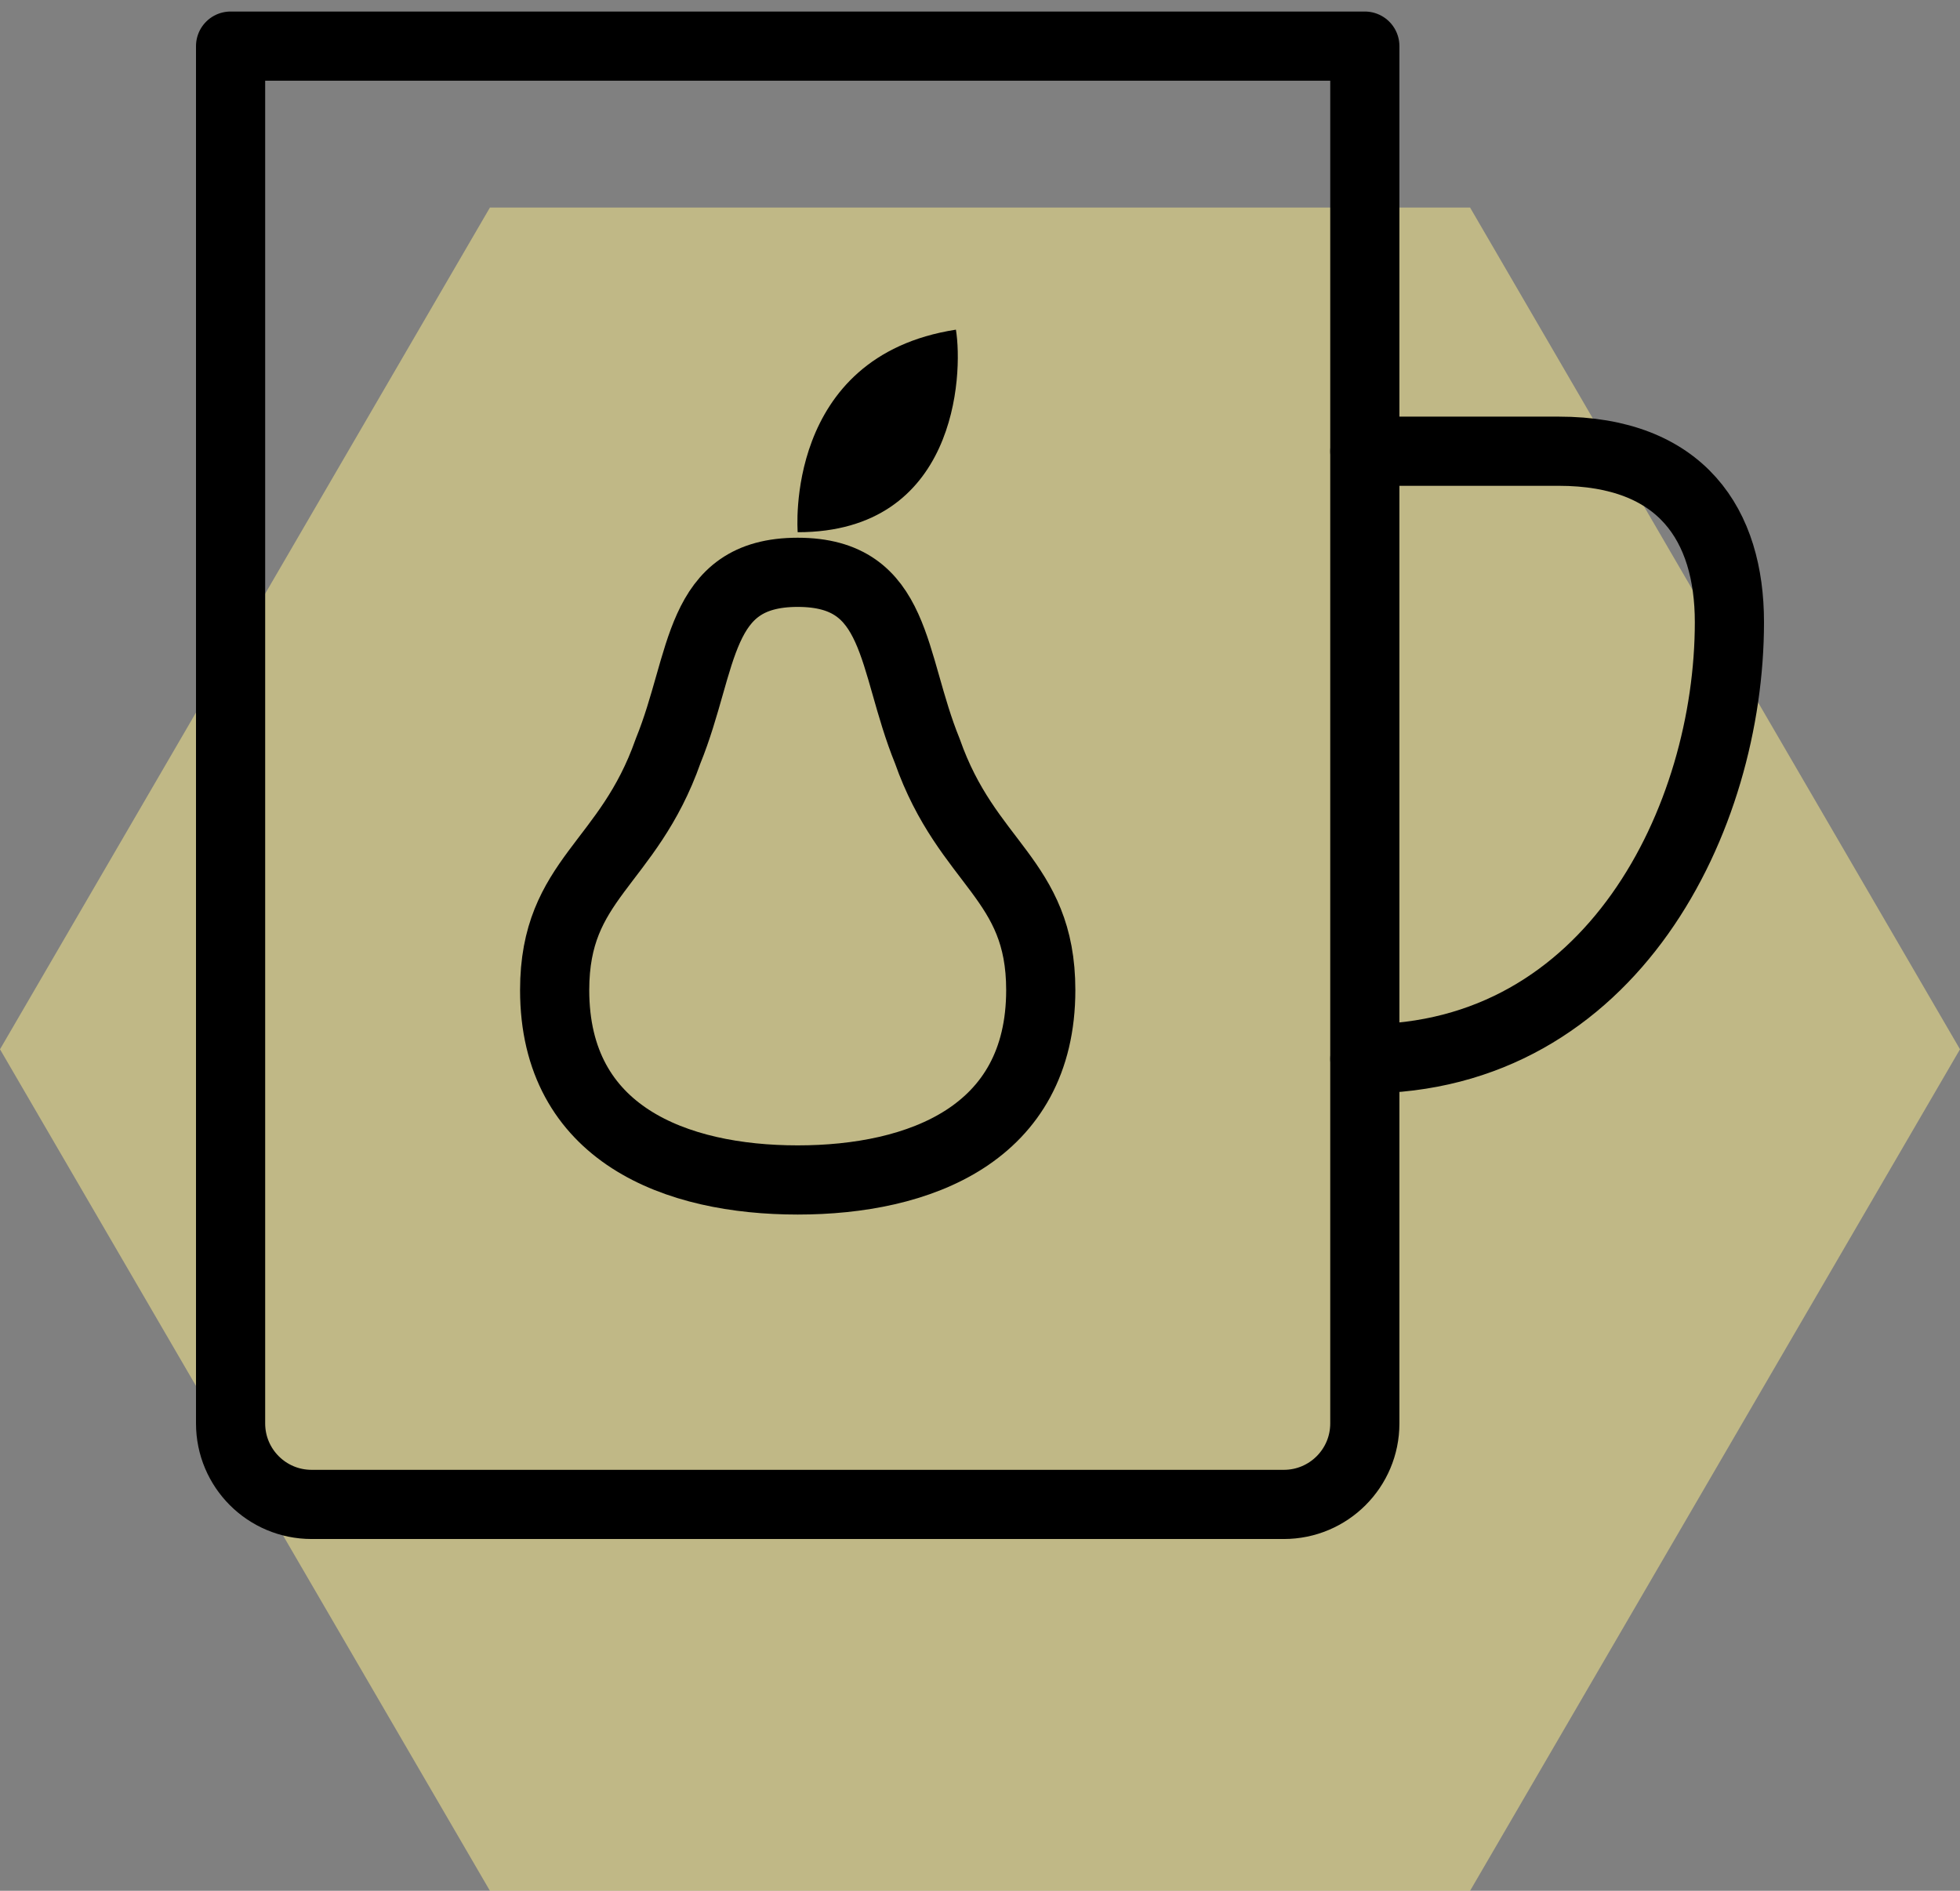
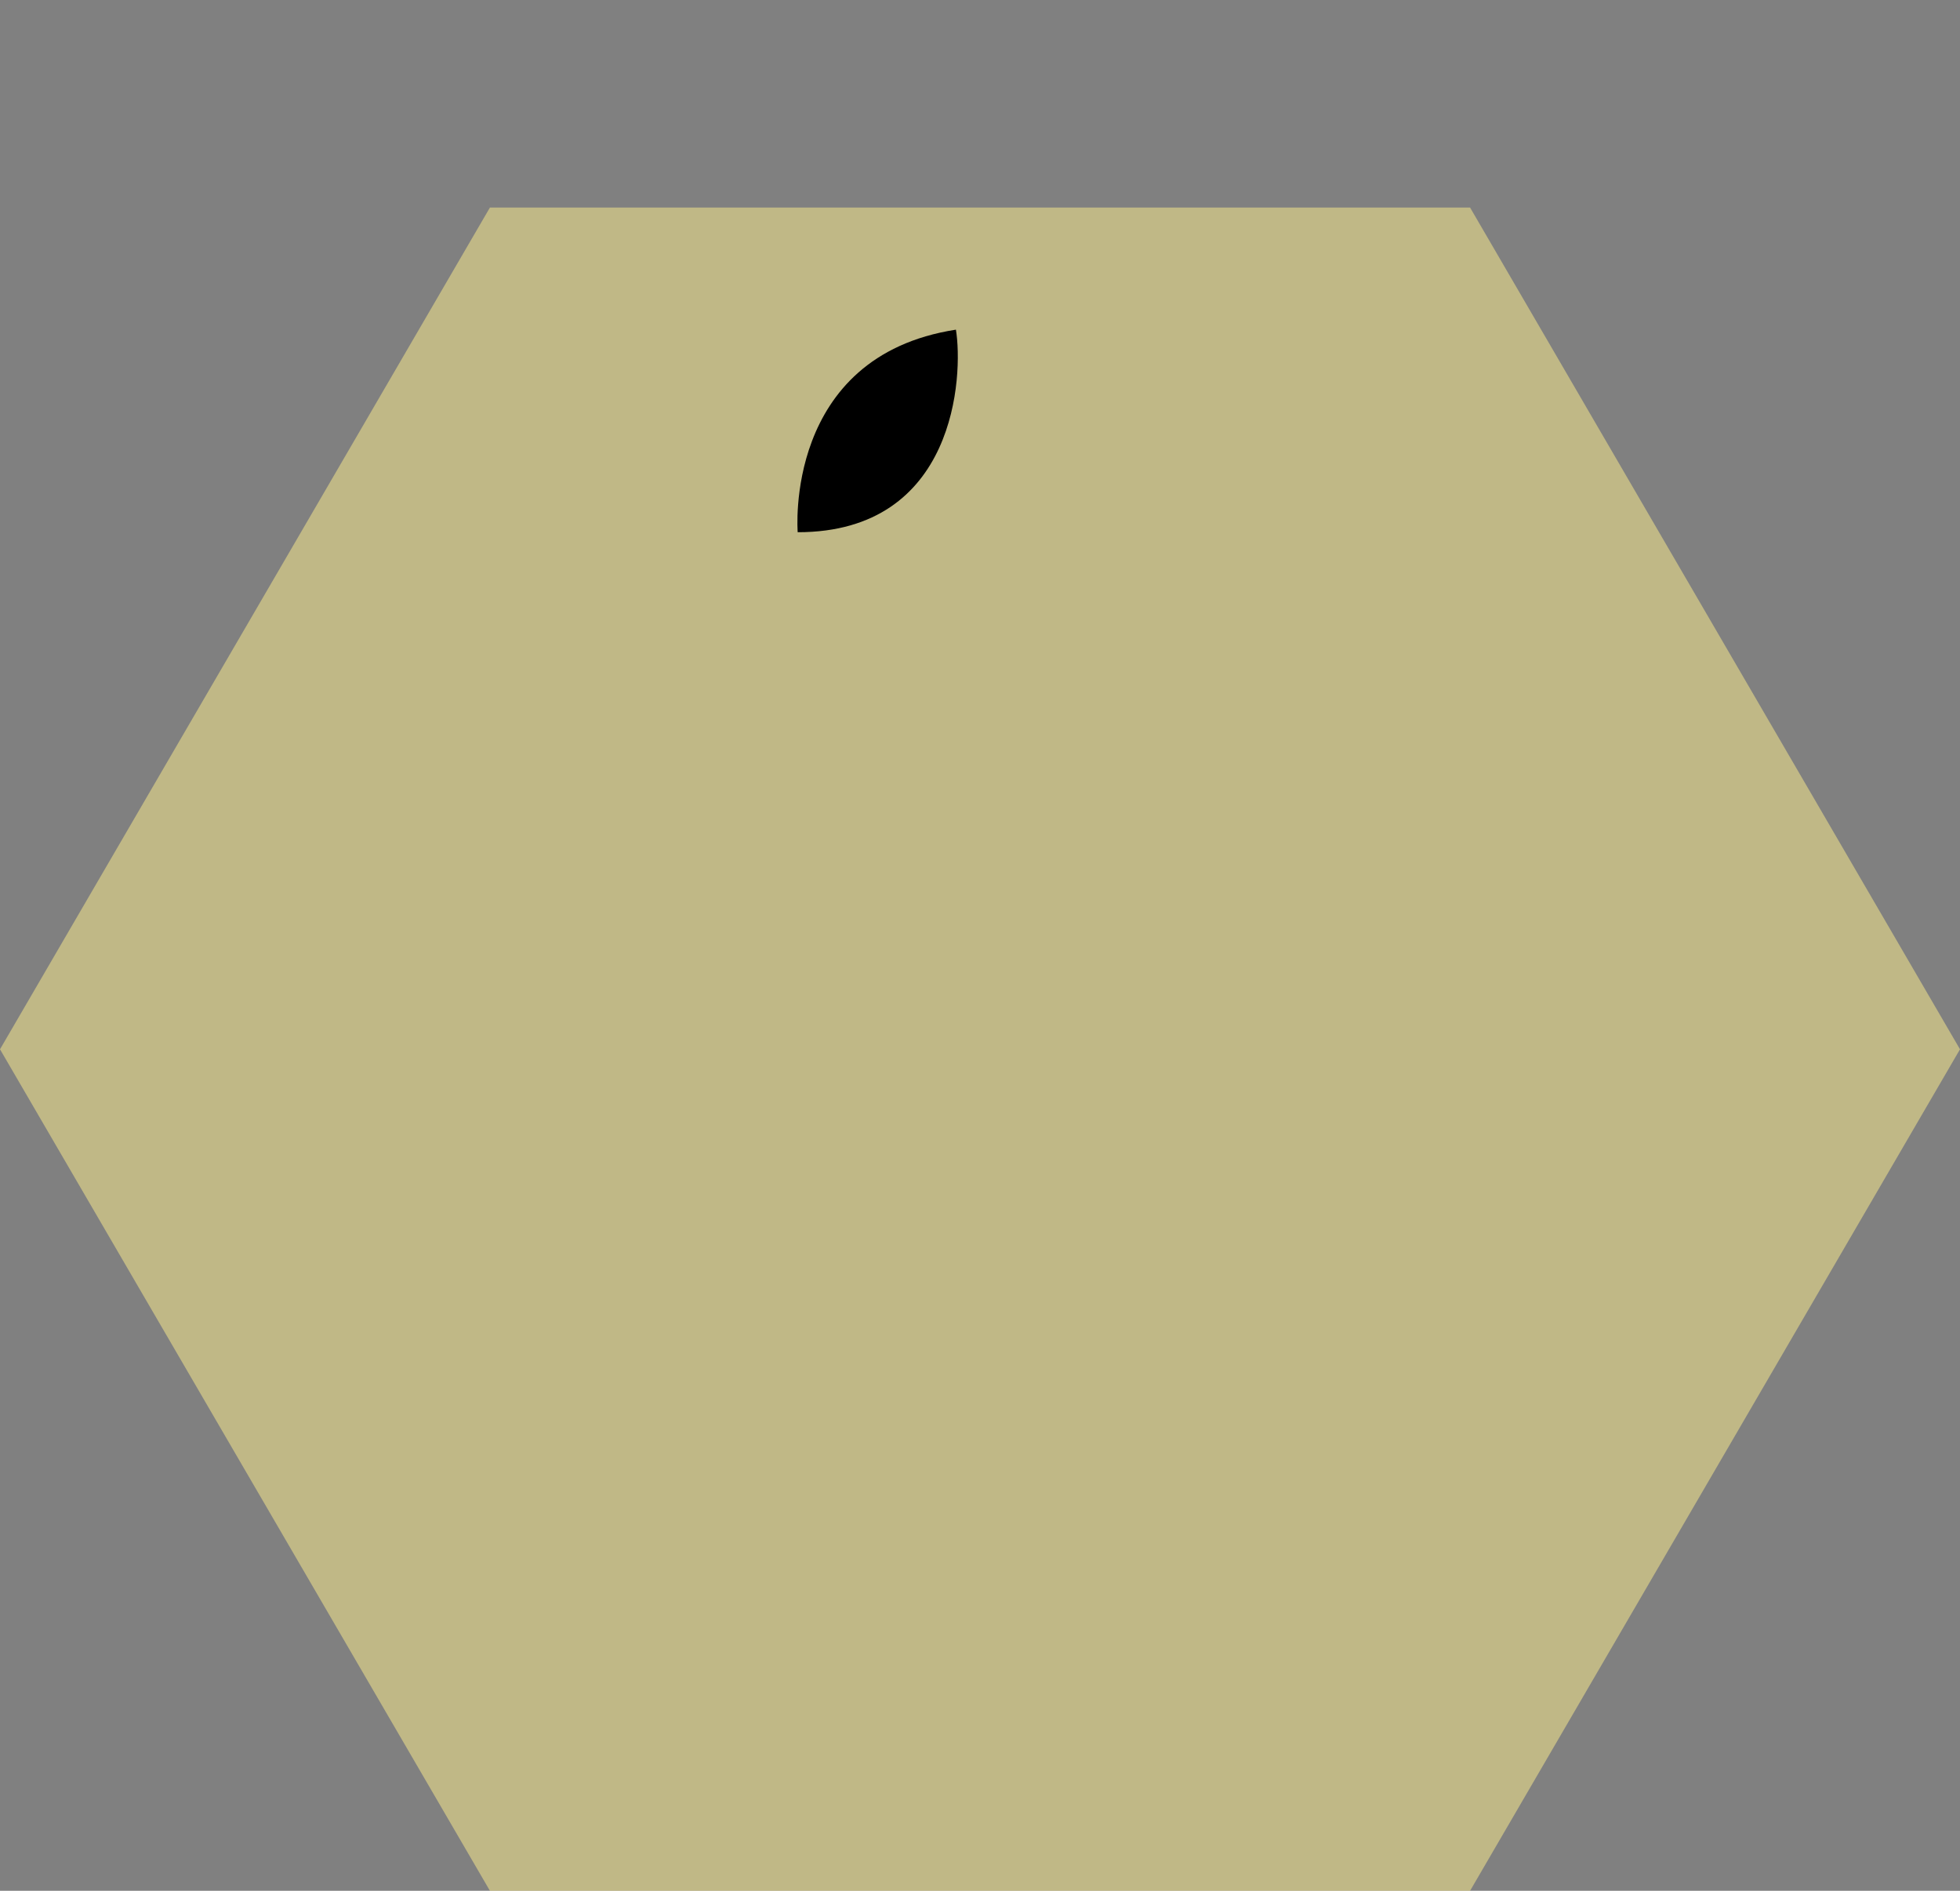
<svg xmlns="http://www.w3.org/2000/svg" width="85" height="82" viewBox="0 0 85 82" fill="none">
  <rect x="0" y="0" width="85" height="82" fill="#808080" stroke="none" />
-   <path d="M63.753 82H21.247L0 45.505L21.247 9H63.753L85 45.505L63.753 82Z" fill="#FFF08C" fill-opacity="0.5" />
-   <path d="M59.19 19.568H67.587C72.94 19.568 75 22.781 75 26.981C75 35.475 69.921 45.919 59.19 45.919" stroke="black" stroke-width="3" stroke-miterlimit="10" stroke-linecap="round" stroke-linejoin="round" />
-   <path d="M59.189 61.73C59.189 63.671 57.617 65.243 55.676 65.243H13.514C11.572 65.243 10 63.671 10 61.73V2H59.189V61.73Z" stroke="black" stroke-width="3" stroke-miterlimit="10" stroke-linecap="round" stroke-linejoin="round" />
-   <path d="M34.594 24.82C38.983 24.82 38.63 28.673 40.216 32.571C41.953 37.511 45.135 38.094 45.135 42.938C45.135 49.195 39.864 51.172 34.594 51.172C29.324 51.172 24.054 49.195 24.054 42.938C24.054 38.094 27.235 37.511 28.973 32.571C30.559 28.671 30.206 24.82 34.594 24.82Z" stroke="black" stroke-width="3" stroke-miterlimit="10" stroke-linecap="round" stroke-linejoin="round" />
+   <path d="M63.753 82H21.247L0 45.505L21.247 9H63.753L85 45.505L63.753 82" fill="#FFF08C" fill-opacity="0.5" />
  <path d="M34.594 23.081C34.594 23.081 33.965 15.455 41.456 14.297C41.776 16.281 41.475 23.081 34.594 23.081Z" fill="black" />
</svg>